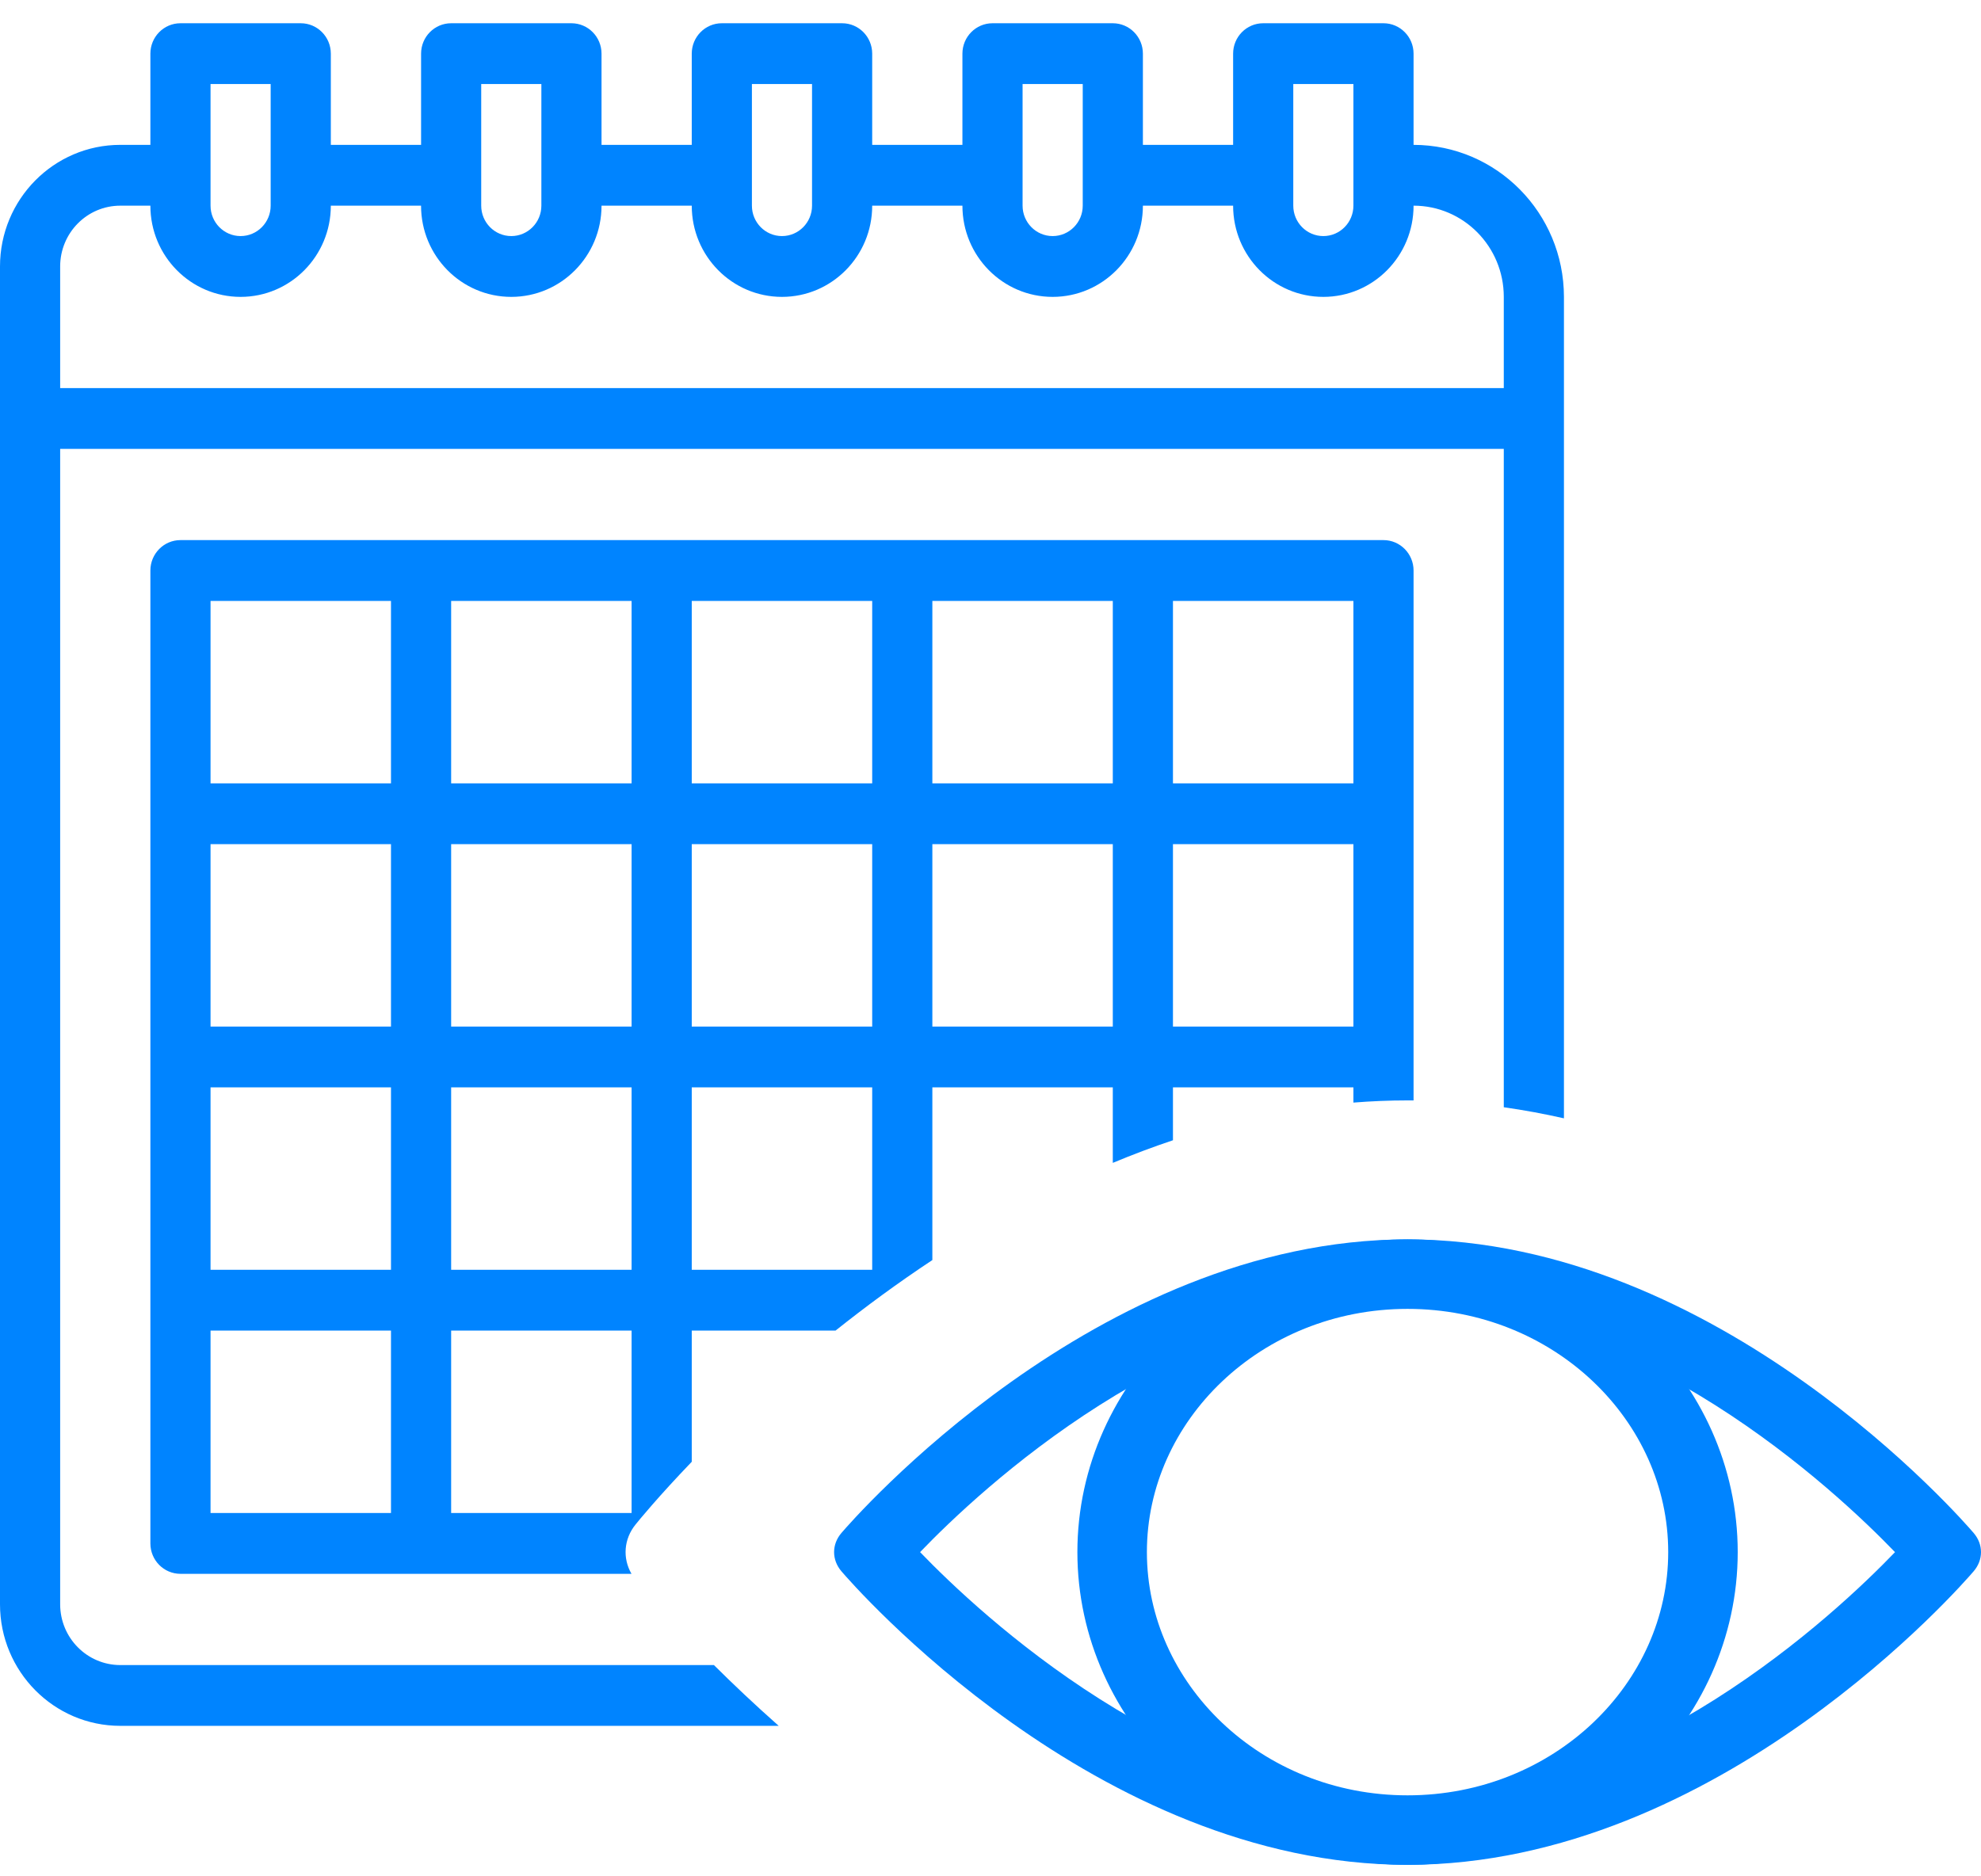
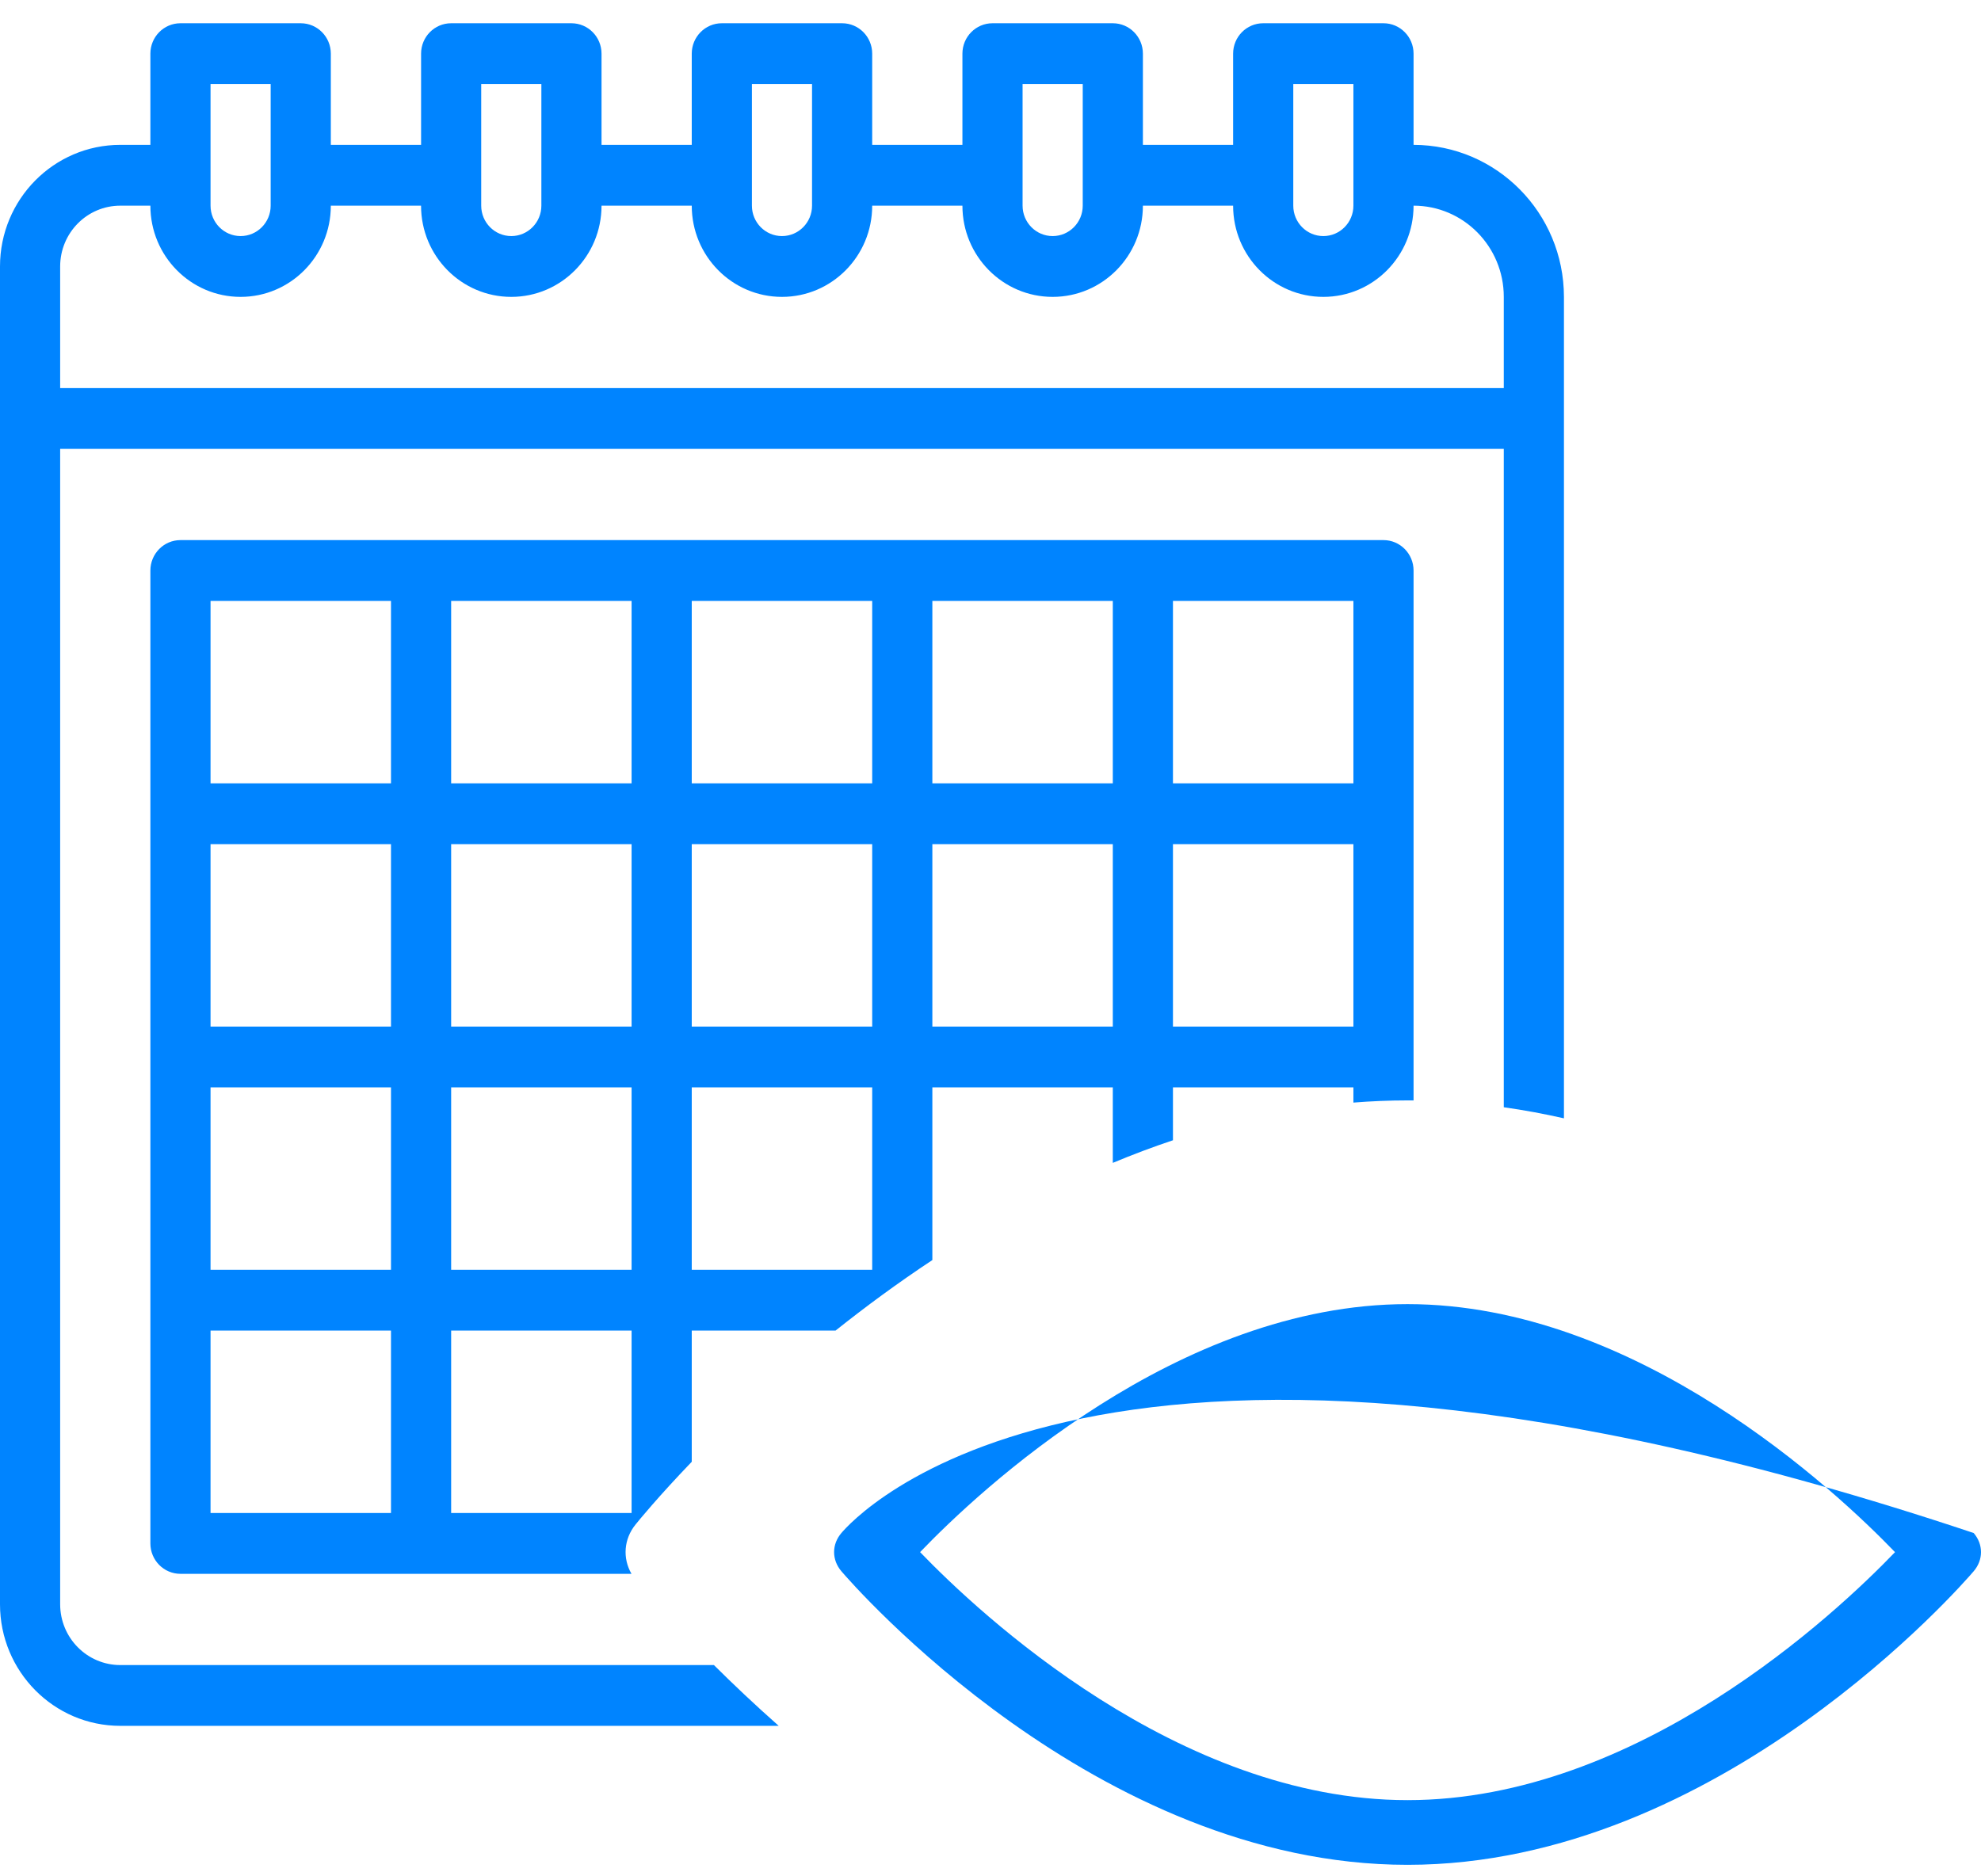
<svg xmlns="http://www.w3.org/2000/svg" width="57" height="54" viewBox="0 0 57 54" fill="none">
  <path fill-rule="evenodd" clip-rule="evenodd" d="M22.406 49.669H3.462C1.55 49.669 0 48.102 0 46.169V7.669C0 5.737 1.55 4.169 3.462 4.169H4.327V1.544C4.327 1.061 4.715 0.669 5.192 0.669H8.654C9.131 0.669 9.519 1.061 9.519 1.544V4.169H12.116V1.544C12.116 1.061 12.503 0.669 12.981 0.669H16.442C16.92 0.669 17.308 1.061 17.308 1.544V4.169H19.904V1.544C19.904 1.061 20.292 0.669 20.769 0.669H24.231C24.709 0.669 25.096 1.061 25.096 1.544V4.169H27.692V1.544C27.692 1.061 28.08 0.669 28.558 0.669H32.019C32.497 0.669 32.885 1.061 32.885 1.544V4.169H35.481V1.544C35.481 1.061 35.868 0.669 36.346 0.669H39.808C40.285 0.669 40.673 1.061 40.673 1.544V4.169C43.062 4.172 44.997 6.129 45 8.544V32.185C44.431 32.056 43.854 31.949 43.269 31.866V12.919H1.731V46.169C1.731 47.136 2.505 47.919 3.462 47.92H20.542C21.079 48.454 21.703 49.047 22.406 49.669ZM40.673 31.67V16.419C40.673 15.937 40.285 15.544 39.808 15.544H5.192C4.715 15.544 4.327 15.937 4.327 16.419V44.419C4.327 44.903 4.715 45.294 5.192 45.294H18.17C17.91 44.845 17.948 44.294 18.286 43.876C18.377 43.762 18.942 43.071 19.904 42.069V38.294H24.041C24.893 37.615 25.825 36.927 26.827 36.264V31.294H32.019V33.467C32.584 33.231 33.161 33.013 33.75 32.816V31.294H38.942V31.732C39.456 31.691 39.976 31.669 40.5 31.669C40.558 31.669 40.615 31.67 40.673 31.67ZM38.942 2.419H37.212L37.212 5.919C37.212 6.402 37.599 6.794 38.077 6.794C38.555 6.794 38.942 6.402 38.942 5.919V2.419ZM31.154 2.419H29.423L29.423 5.919C29.423 6.402 29.811 6.794 30.288 6.794C30.766 6.794 31.154 6.402 31.154 5.919V2.419ZM23.365 2.419H21.635L21.635 5.919C21.635 6.402 22.022 6.794 22.5 6.794C22.978 6.794 23.365 6.402 23.365 5.919V2.419ZM15.577 2.419H13.846L13.846 5.919C13.846 6.402 14.234 6.794 14.712 6.794C15.189 6.794 15.577 6.402 15.577 5.919V2.419ZM7.788 2.419H6.058L6.058 5.919C6.058 6.402 6.445 6.794 6.923 6.794C7.401 6.794 7.788 6.402 7.788 5.919V2.419ZM3.462 5.919C2.505 5.919 1.731 6.703 1.731 7.669V11.169H43.269V8.544C43.269 7.095 42.107 5.919 40.673 5.919C40.673 7.369 39.511 8.544 38.077 8.544C36.643 8.544 35.481 7.369 35.481 5.919H32.885C32.885 7.369 31.722 8.544 30.288 8.544C28.854 8.544 27.692 7.369 27.692 5.919H25.096C25.096 7.369 23.934 8.544 22.5 8.544C21.066 8.544 19.904 7.369 19.904 5.919H17.308C17.308 7.369 16.145 8.544 14.711 8.544C13.277 8.544 12.115 7.369 12.115 5.919H9.519C9.519 7.369 8.357 8.544 6.923 8.544C5.489 8.544 4.327 7.369 4.327 5.919H3.462ZM33.75 29.544H38.942V24.294H33.75V29.544ZM26.827 24.294V29.544H32.019V24.294H26.827ZM19.904 29.544H25.096V24.294H19.904V29.544ZM12.981 29.544H18.173V24.294H12.981V29.544ZM6.058 29.544H11.25V24.294H6.058V29.544ZM11.25 31.294H6.058V36.544H11.25V31.294ZM18.173 31.294H12.981V36.544H18.173V31.294ZM25.096 31.294H19.904V36.544H25.096V31.294ZM33.75 22.544H38.942V17.294H33.75V22.544ZM26.827 17.294V22.544H32.019V17.294H26.827ZM19.904 22.544H25.096V17.294H19.904V22.544ZM12.981 22.544H18.173V17.294H12.981V22.544ZM11.25 17.294H6.058V22.544H11.25V17.294ZM11.25 38.294H6.058V43.544H11.25V38.294ZM18.173 38.294H12.981V43.544H18.173V38.294Z" fill="#0084FF" />
-   <path d="M56.79 44.12C56.495 43.775 49.471 35.669 40.5 35.669C31.529 35.669 24.504 43.775 24.209 44.12C23.93 44.447 23.93 44.891 24.209 45.219C24.504 45.564 31.529 53.669 40.5 53.669C49.471 53.669 56.495 45.564 56.79 45.219C57.07 44.892 57.07 44.447 56.79 44.12ZM40.5 51.807C33.892 51.807 28.168 46.428 26.474 44.669C28.166 42.908 33.877 37.532 40.5 37.532C47.108 37.532 52.831 42.91 54.526 44.67C52.834 46.43 47.122 51.807 40.5 51.807Z" fill="#0084FF" />
-   <path d="M32 44.669C32 40.309 35.762 36.669 40.5 36.669C45.237 36.669 49 40.309 49 44.669C49 49.029 45.237 52.669 40.5 52.669C35.762 52.669 32 49.029 32 44.669Z" stroke="#0084FF" stroke-width="2" />
+   <path d="M56.79 44.12C31.529 35.669 24.504 43.775 24.209 44.12C23.93 44.447 23.93 44.891 24.209 45.219C24.504 45.564 31.529 53.669 40.5 53.669C49.471 53.669 56.495 45.564 56.79 45.219C57.07 44.892 57.07 44.447 56.79 44.12ZM40.5 51.807C33.892 51.807 28.168 46.428 26.474 44.669C28.166 42.908 33.877 37.532 40.5 37.532C47.108 37.532 52.831 42.91 54.526 44.67C52.834 46.43 47.122 51.807 40.5 51.807Z" fill="#0084FF" />
</svg>